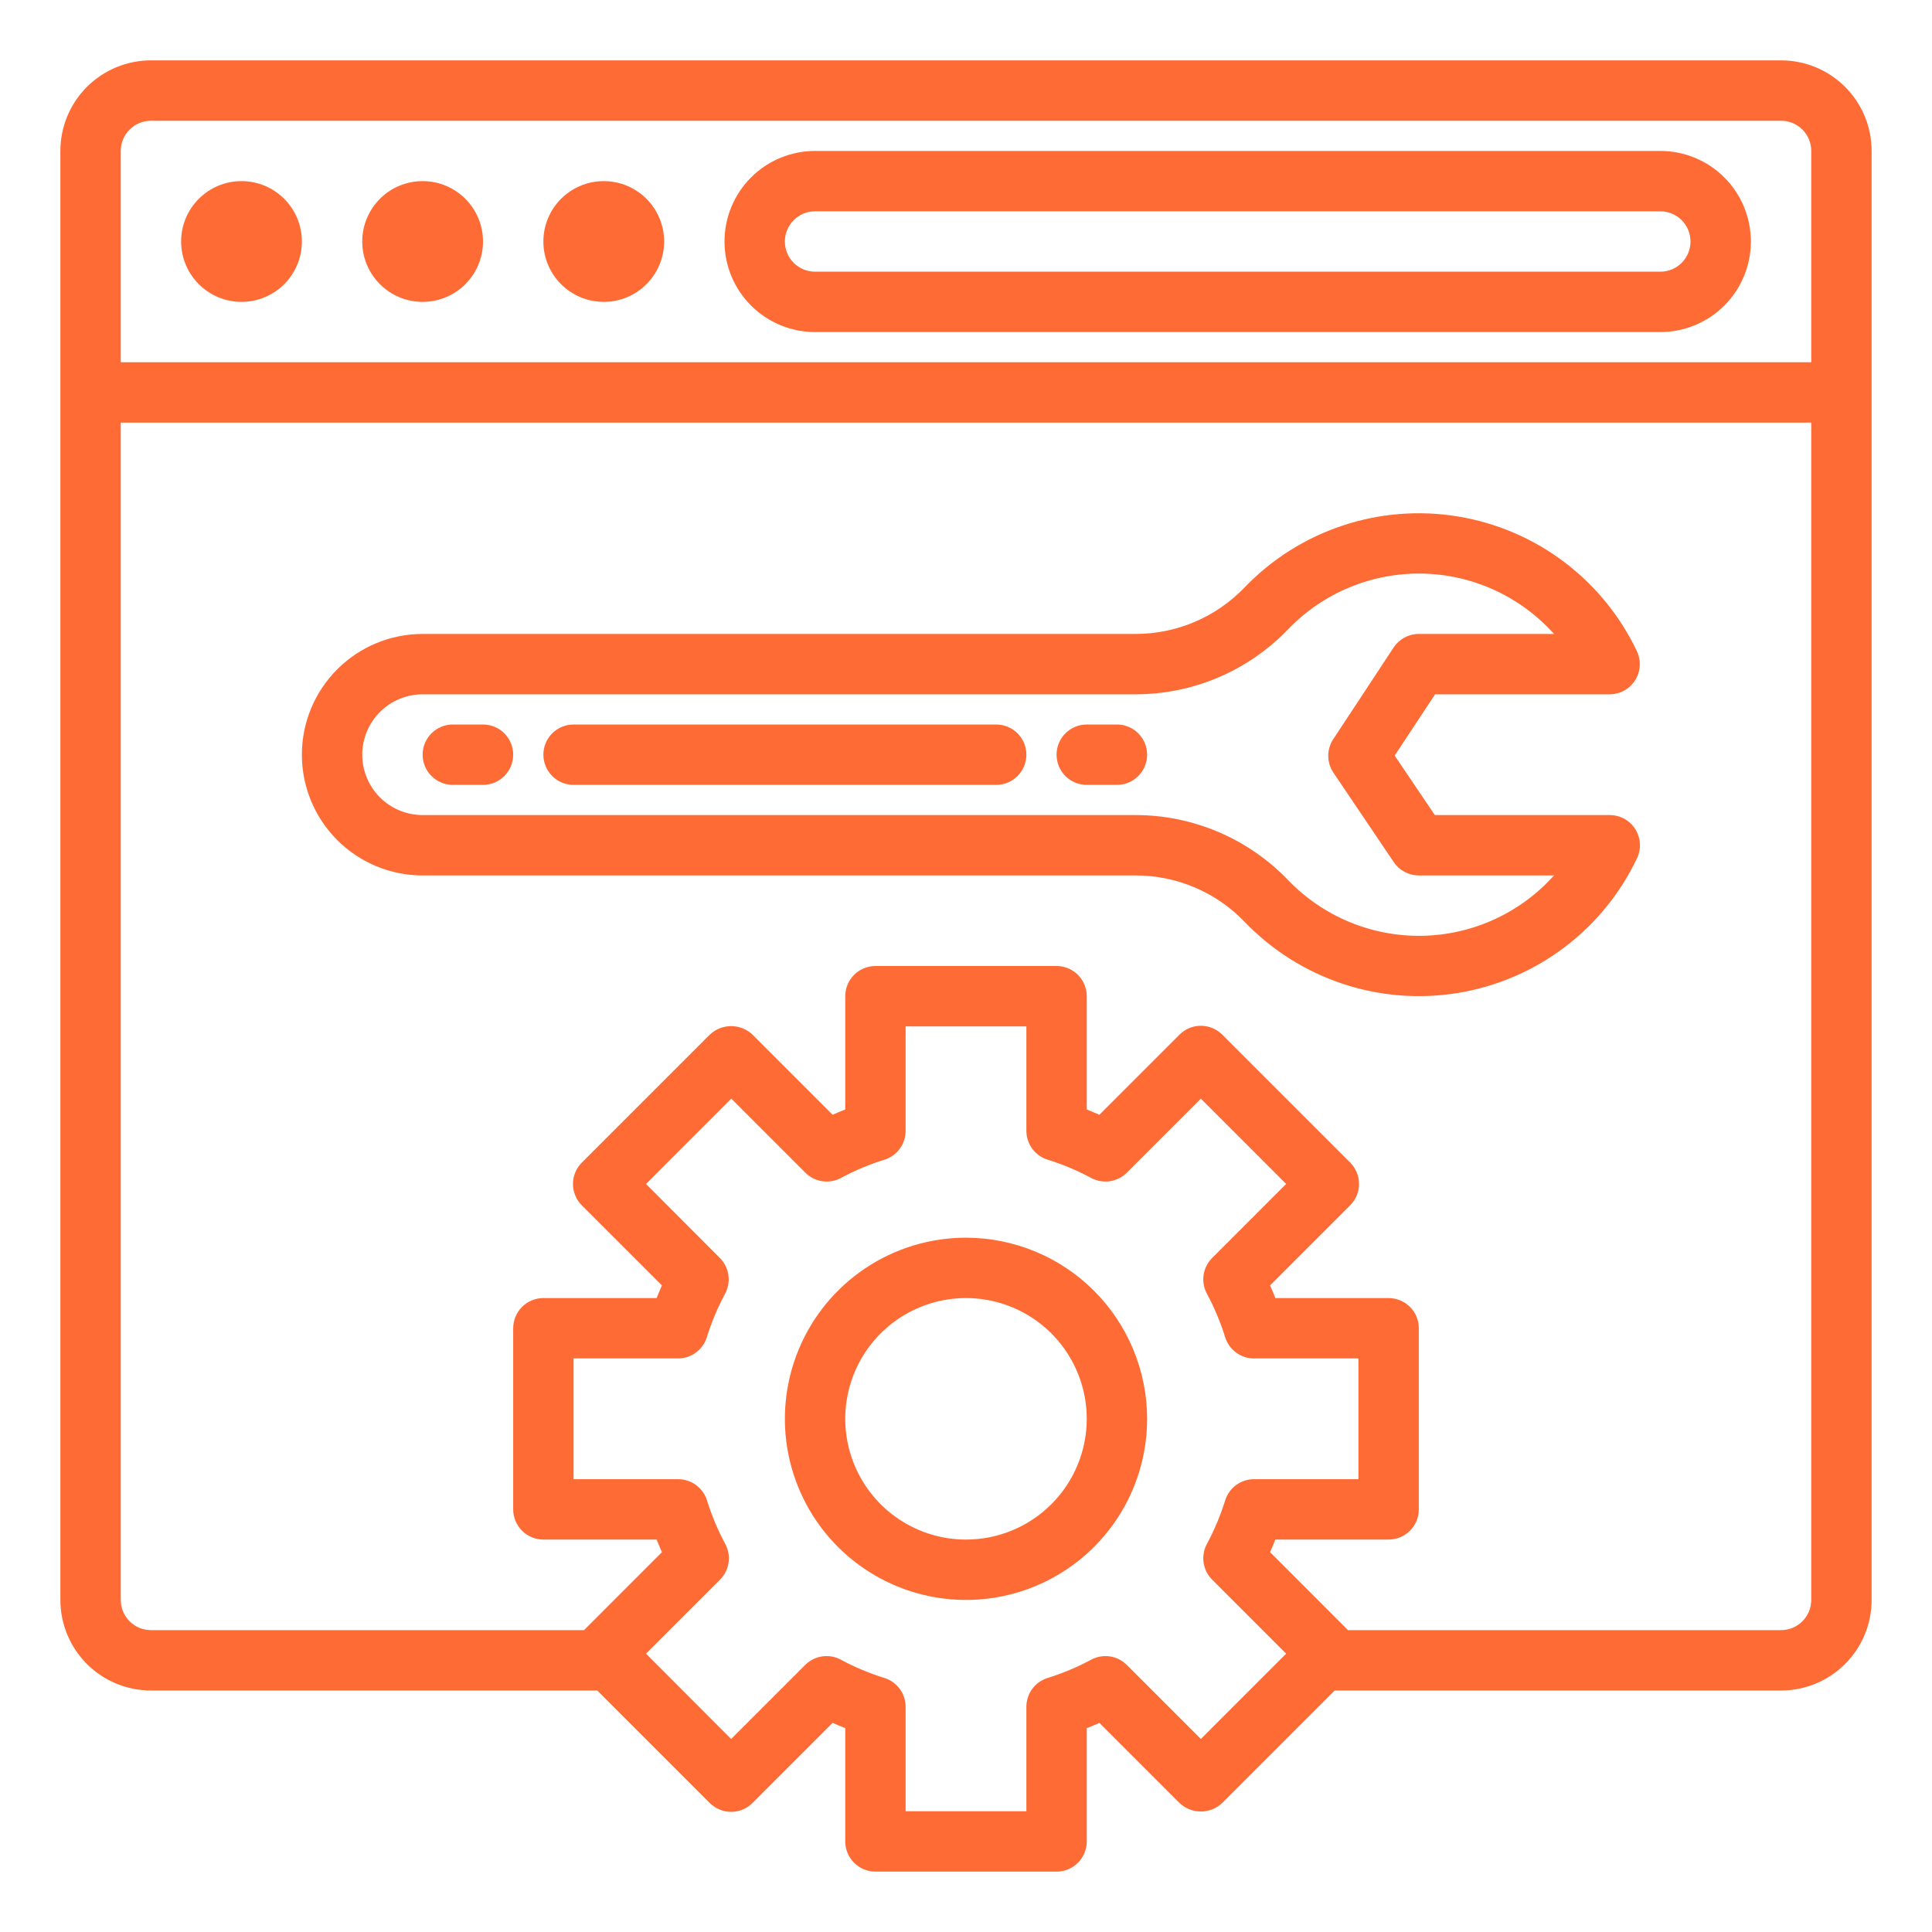
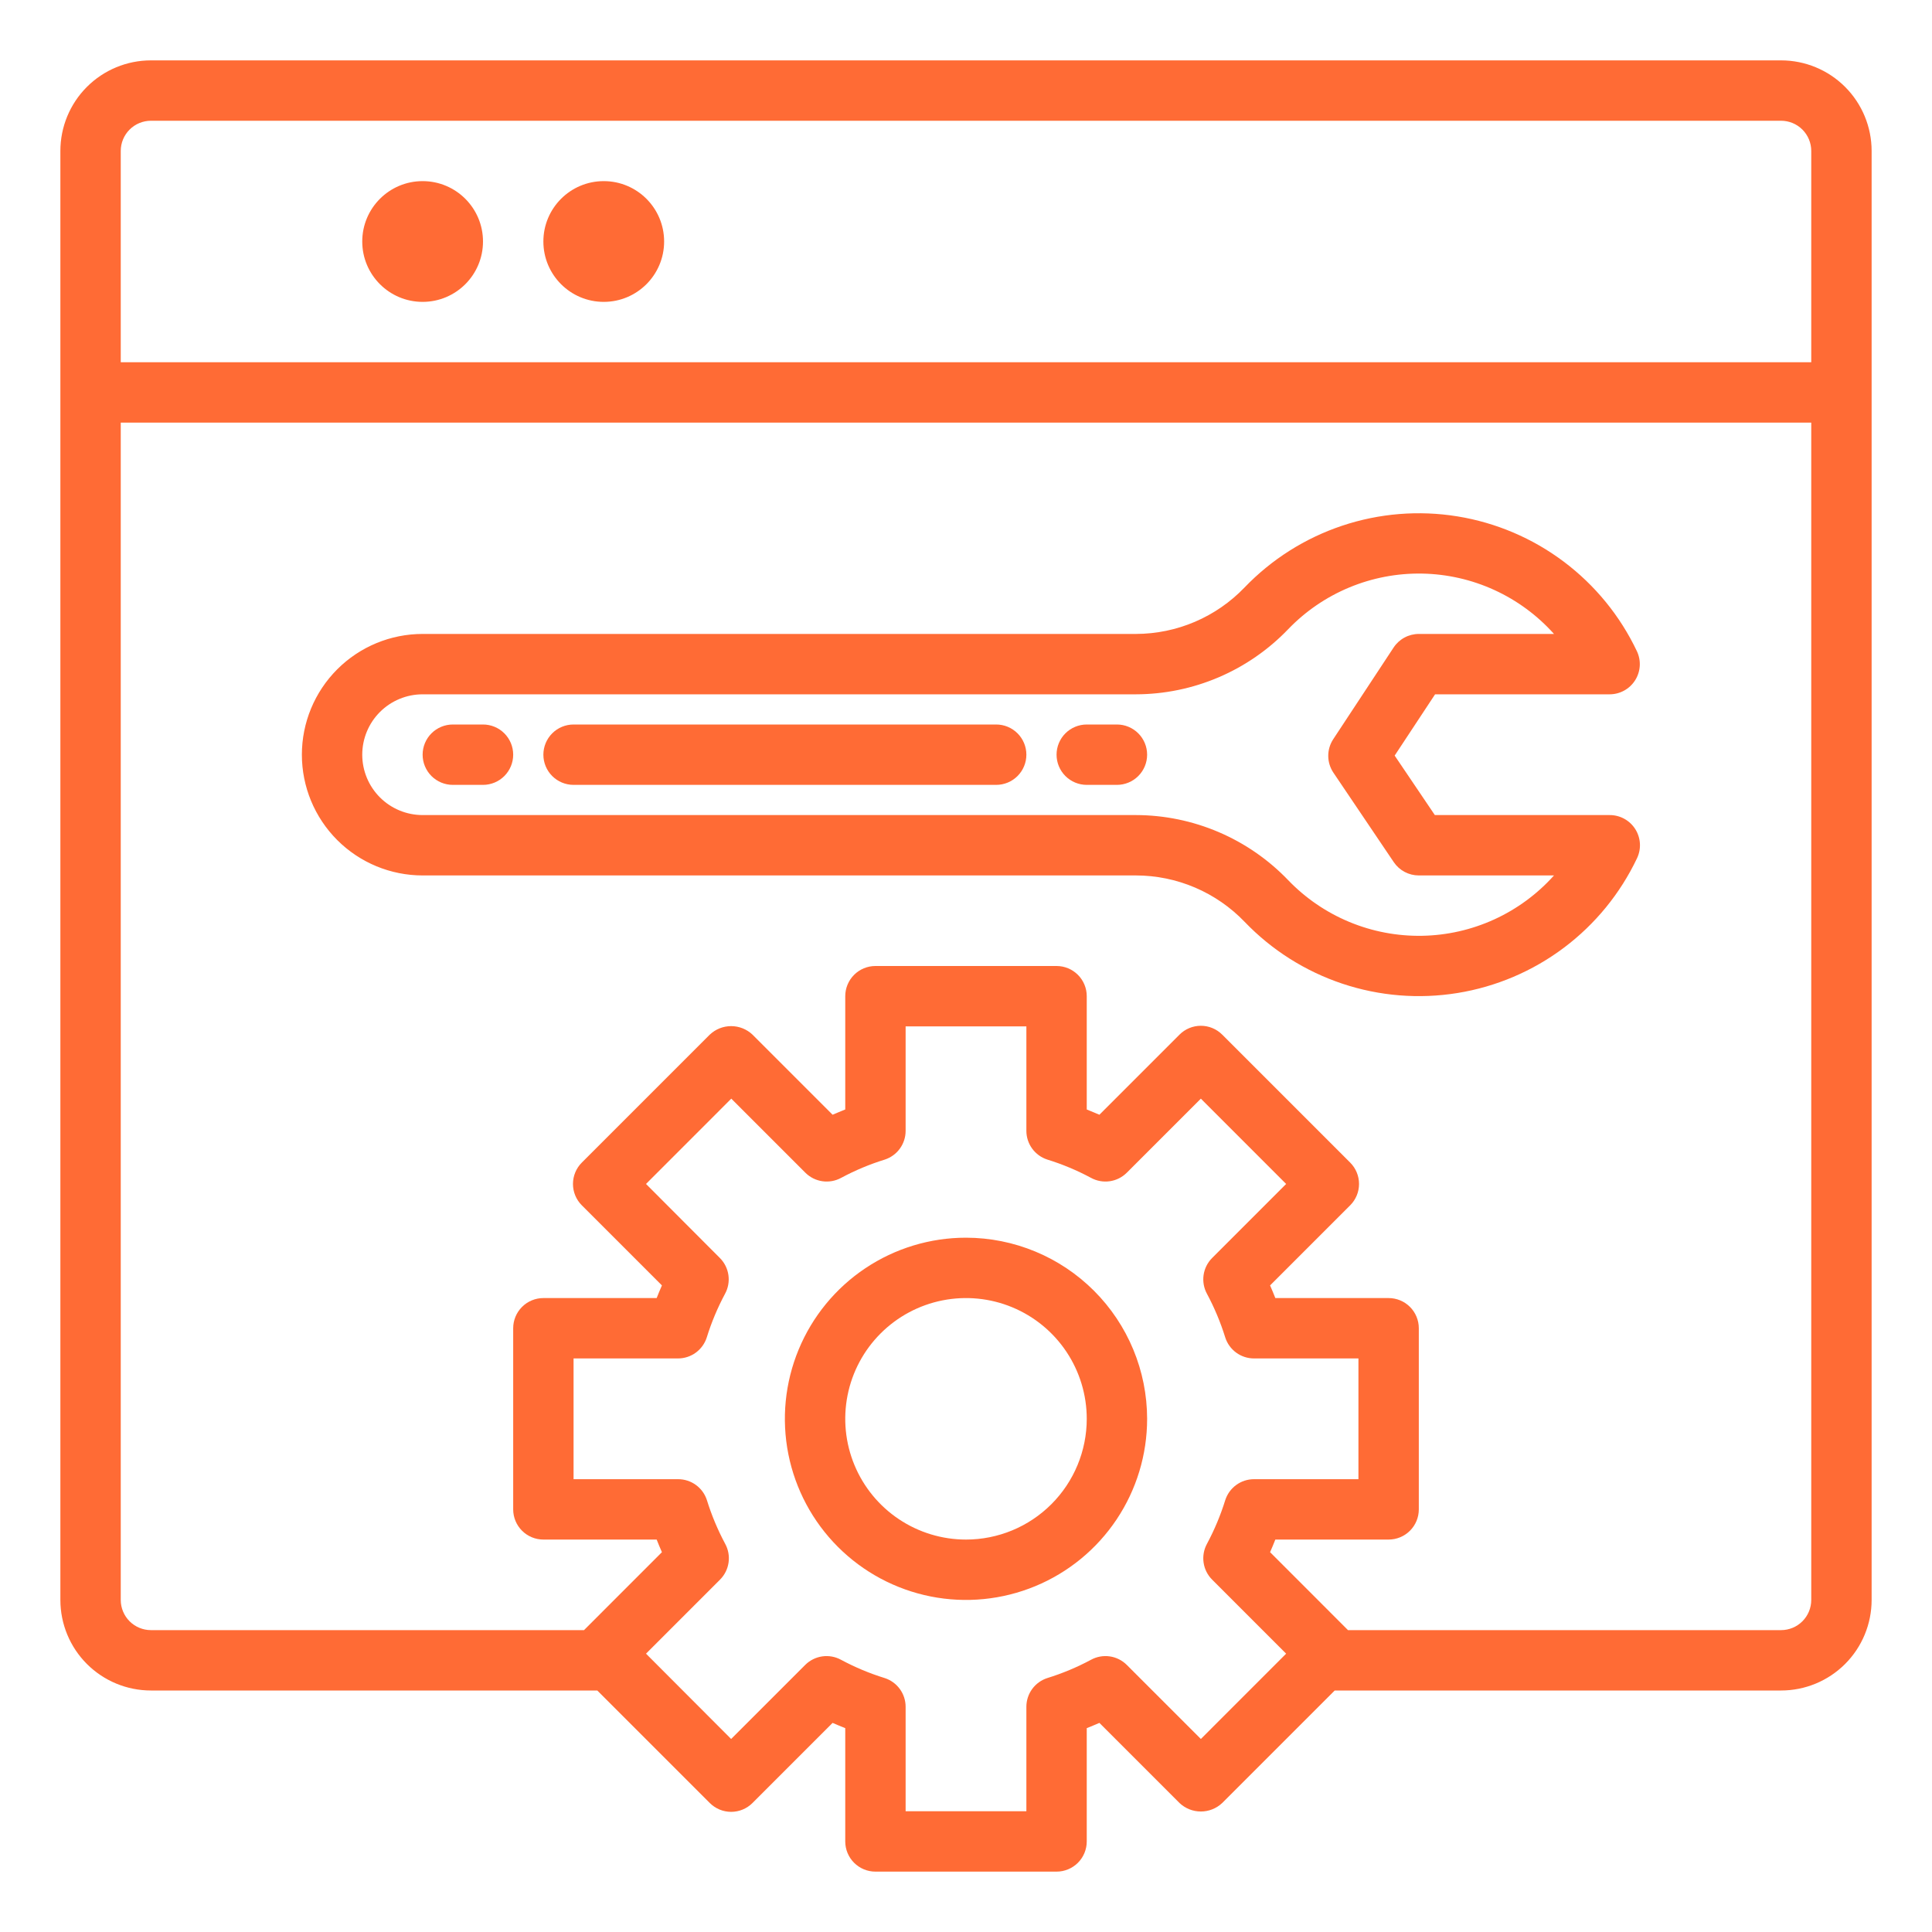
<svg xmlns="http://www.w3.org/2000/svg" width="512" height="512" viewBox="0 0 512 512" fill="none">
  <path d="M472 16H40C33.635 16 27.53 18.529 23.029 23.029C18.529 27.53 16 33.635 16 40V424C16 430.365 18.529 436.47 23.029 440.971C27.53 445.471 33.635 448 40 448H158.288L188.104 477.816C189.604 479.316 191.639 480.158 193.76 480.158C195.881 480.158 197.916 479.316 199.416 477.816L220.648 456.584C221.736 457.056 222.848 457.52 224 457.976V488C224 490.122 224.843 492.157 226.343 493.657C227.843 495.157 229.878 496 232 496H280C282.122 496 284.157 495.157 285.657 493.657C287.157 492.157 288 490.122 288 488V457.976C289.152 457.52 290.264 457.056 291.352 456.584L312.584 477.816C314.113 479.261 316.136 480.067 318.24 480.067C320.344 480.067 322.368 479.261 323.896 477.816L353.712 448H472C478.365 448 484.47 445.471 488.971 440.971C493.471 436.47 496 430.365 496 424V40C496 33.635 493.471 27.53 488.971 23.029C484.47 18.529 478.365 16 472 16ZM318.24 460.848L298.616 441.224C297.392 440 295.804 439.205 294.091 438.96C292.377 438.715 290.63 439.032 289.112 439.864C285.421 441.847 281.547 443.468 277.544 444.704C275.933 445.224 274.528 446.241 273.532 447.609C272.536 448.978 272 450.627 272 452.32V480H240V452.32C240 450.627 239.464 448.978 238.468 447.609C237.472 446.241 236.067 445.224 234.456 444.704C230.453 443.468 226.579 441.847 222.888 439.864C221.37 439.032 219.623 438.715 217.909 438.96C216.196 439.205 214.608 440 213.384 441.224L193.76 460.848L171.2 438.24L190.816 418.616C192.039 417.393 192.832 415.806 193.077 414.094C193.322 412.382 193.006 410.637 192.176 409.12C190.198 405.427 188.577 401.553 187.336 397.552C186.816 395.933 185.793 394.522 184.416 393.524C183.04 392.525 181.381 391.992 179.68 392H152V360H179.68C181.374 360 183.024 359.462 184.392 358.465C185.761 357.467 186.778 356.06 187.296 354.448C188.537 350.447 190.158 346.573 192.136 342.88C192.966 341.363 193.282 339.618 193.037 337.906C192.792 336.194 191.999 334.607 190.776 333.384L171.2 313.76L193.8 291.152L213.424 310.776C214.648 312 216.236 312.795 217.949 313.04C219.663 313.285 221.41 312.968 222.928 312.136C226.619 310.153 230.493 308.532 234.496 307.296C236.1 306.769 237.495 305.749 238.484 304.381C239.473 303.013 240.003 301.368 240 299.68V272H272V299.68C272 301.373 272.536 303.022 273.532 304.391C274.528 305.759 275.933 306.776 277.544 307.296C281.547 308.532 285.421 310.153 289.112 312.136C290.63 312.968 292.377 313.285 294.091 313.04C295.804 312.795 297.392 312 298.616 310.776L318.24 291.152L340.84 313.76L321.224 333.384C320.001 334.607 319.208 336.194 318.963 337.906C318.718 339.618 319.034 341.363 319.864 342.88C321.842 346.573 323.463 350.447 324.704 354.448C325.222 356.06 326.239 357.467 327.608 358.465C328.976 359.462 330.626 360 332.32 360H360V392H332.32C330.626 392 328.976 392.538 327.608 393.535C326.239 394.533 325.222 395.94 324.704 397.552C323.463 401.553 321.842 405.427 319.864 409.12C319.034 410.637 318.718 412.382 318.963 414.094C319.208 415.806 320.001 417.393 321.224 418.616L340.84 438.24L318.24 460.848ZM480 424C480 426.122 479.157 428.157 477.657 429.657C476.157 431.157 474.122 432 472 432H357.232L336.584 411.344C337.064 410.264 337.52 409.152 337.976 408H368C370.122 408 372.157 407.157 373.657 405.657C375.157 404.157 376 402.122 376 400V352C376 349.878 375.157 347.843 373.657 346.343C372.157 344.843 370.122 344 368 344H337.976C337.534 342.874 337.07 341.756 336.584 340.648L357.816 319.416C359.316 317.916 360.158 315.881 360.158 313.76C360.158 311.639 359.316 309.604 357.816 308.104L323.896 274.184C322.396 272.684 320.361 271.842 318.24 271.842C316.119 271.842 314.084 272.684 312.584 274.184L291.352 295.416C290.242 294.934 289.125 294.47 288 294.024V264C288 261.878 287.157 259.843 285.657 258.343C284.157 256.843 282.122 256 280 256H232C229.878 256 227.843 256.843 226.343 258.343C224.843 259.843 224 261.878 224 264V294.024C222.848 294.48 221.736 294.944 220.648 295.416L199.416 274.184C197.888 272.739 195.864 271.933 193.76 271.933C191.656 271.933 189.632 272.739 188.104 274.184L154.184 308.104C152.684 309.604 151.842 311.639 151.842 313.76C151.842 315.881 152.684 317.916 154.184 319.416L175.416 340.648C174.936 341.736 174.48 342.848 174.024 344H144C141.878 344 139.843 344.843 138.343 346.343C136.843 347.843 136 349.878 136 352V400C136 402.122 136.843 404.157 138.343 405.657C139.843 407.157 141.878 408 144 408H174.024C174.48 409.152 174.936 410.264 175.416 411.344L154.768 432H40C37.878 432 35.843 431.157 34.343 429.657C32.843 428.157 32 426.122 32 424V112H480V424ZM32 96V40C32 37.878 32.843 35.843 34.343 34.343C35.843 32.843 37.878 32 40 32H472C474.122 32 476.157 32.843 477.657 34.343C479.157 35.843 480 37.878 480 40V96H32Z" fill="#FF6B35" />
-   <path d="M440 40H216C209.635 40 203.53 42.529 199.029 47.029C194.529 51.53 192 57.635 192 64C192 70.365 194.529 76.47 199.029 80.971C203.53 85.471 209.635 88 216 88H440C446.365 88 452.47 85.471 456.971 80.971C461.471 76.47 464 70.365 464 64C464 57.635 461.471 51.53 456.971 47.029C452.47 42.529 446.365 40 440 40ZM440 72H216C213.878 72 211.843 71.157 210.343 69.657C208.843 68.157 208 66.122 208 64C208 61.878 208.843 59.843 210.343 58.343C211.843 56.843 213.878 56 216 56H440C442.122 56 444.157 56.843 445.657 58.343C447.157 59.843 448 61.878 448 64C448 66.122 447.157 68.157 445.657 69.657C444.157 71.157 442.122 72 440 72Z" fill="#FF6B35" />
-   <path d="M64 80C72.837 80 80 72.837 80 64C80 55.163 72.837 48 64 48C55.163 48 48 55.163 48 64C48 72.837 55.163 80 64 80Z" fill="#FF6B35" />
  <path d="M112 80C120.837 80 128 72.837 128 64C128 55.163 120.837 48 112 48C103.163 48 96 55.163 96 64C96 72.837 103.163 80 112 80Z" fill="#FF6B35" />
  <path d="M160 80C168.837 80 176 72.837 176 64C176 55.163 168.837 48 160 48C151.163 48 144 55.163 144 64C144 72.837 151.163 80 160 80Z" fill="#FF6B35" />
  <path d="M256 328.001C246.506 328.001 237.226 330.816 229.333 336.09C221.439 341.365 215.287 348.861 211.654 357.632C208.021 366.403 207.07 376.054 208.922 385.365C210.774 394.676 215.346 403.229 222.059 409.942C228.772 416.655 237.325 421.227 246.636 423.079C255.947 424.931 265.598 423.98 274.369 420.347C283.14 416.714 290.636 410.562 295.911 402.668C301.185 394.775 304 385.494 304 376.001C303.987 363.274 298.926 351.073 289.927 342.074C280.928 333.075 268.726 328.014 256 328.001ZM256 408.001C249.671 408.001 243.484 406.124 238.222 402.608C232.959 399.092 228.858 394.094 226.436 388.247C224.014 382.4 223.38 375.965 224.615 369.758C225.85 363.551 228.897 357.849 233.373 353.374C237.848 348.898 243.55 345.851 249.757 344.616C255.965 343.381 262.399 344.015 268.246 346.437C274.093 348.859 279.091 352.96 282.607 358.223C286.123 363.485 288 369.672 288 376.001C288 384.488 284.629 392.627 278.627 398.628C272.626 404.63 264.487 408.001 256 408.001ZM112 232.001H301.04C306.421 232.008 311.745 233.101 316.693 235.213C321.642 237.326 326.113 240.416 329.84 244.297C337.016 251.775 345.901 257.398 355.731 260.684C365.56 263.969 376.041 264.818 386.271 263.157C396.501 261.497 406.175 257.377 414.461 251.151C422.747 244.926 429.398 236.781 433.84 227.417C434.417 226.194 434.676 224.845 434.59 223.495C434.505 222.146 434.078 220.84 433.351 219.699C432.624 218.559 431.62 217.622 430.432 216.975C429.245 216.328 427.912 215.993 426.56 216.001H380.248L369.6 200.241L380.312 184.001H426.56C427.909 184.002 429.236 183.662 430.418 183.012C431.601 182.363 432.599 181.425 433.322 180.286C434.044 179.146 434.467 177.843 434.551 176.497C434.634 175.15 434.376 173.805 433.8 172.585C429.357 163.221 422.707 155.076 414.421 148.851C406.135 142.625 396.461 138.505 386.231 136.845C376.001 135.184 365.52 136.033 355.691 139.318C345.861 142.604 336.976 148.227 329.8 155.705C326.078 159.581 321.613 162.668 316.672 164.781C311.73 166.893 306.414 167.988 301.04 168.001H112C103.513 168.001 95.374 171.372 89.373 177.374C83.371 183.375 80 191.514 80 200.001C80 208.488 83.371 216.627 89.373 222.628C95.374 228.63 103.513 232.001 112 232.001ZM112 184.001H301.04C308.576 183.986 316.031 182.452 322.961 179.49C329.89 176.528 336.15 172.198 341.368 166.761C345.951 161.991 351.469 158.219 357.578 155.68C363.686 153.141 370.253 151.891 376.867 152.007C383.48 152.124 389.999 153.604 396.014 156.356C402.029 159.108 407.412 163.073 411.824 168.001H376C374.676 168.001 373.372 168.33 372.206 168.959C371.04 169.587 370.048 170.495 369.32 171.601L353.32 195.897C352.452 197.215 351.993 198.761 352.001 200.34C352.01 201.919 352.485 203.46 353.368 204.769L369.368 228.481C370.101 229.565 371.089 230.454 372.245 231.067C373.402 231.681 374.691 232.002 376 232.001H411.824C407.412 236.929 402.029 240.893 396.014 243.646C389.999 246.398 383.48 247.878 376.867 247.995C370.253 248.111 363.686 246.861 357.578 244.322C351.469 241.783 345.951 238.011 341.368 233.241C336.15 227.803 329.89 223.474 322.961 220.512C316.031 217.55 308.576 216.015 301.04 216.001H112C107.757 216.001 103.687 214.315 100.686 211.315C97.686 208.314 96 204.244 96 200.001C96 195.757 97.686 191.688 100.686 188.687C103.687 185.687 107.757 184.001 112 184.001Z" fill="#FF6B35" />
  <path d="M120 208H128C130.122 208 132.157 207.157 133.657 205.657C135.157 204.157 136 202.122 136 200C136 197.878 135.157 195.843 133.657 194.343C132.157 192.843 130.122 192 128 192H120C117.878 192 115.843 192.843 114.343 194.343C112.843 195.843 112 197.878 112 200C112 202.122 112.843 204.157 114.343 205.657C115.843 207.157 117.878 208 120 208ZM152 208H264C266.122 208 268.157 207.157 269.657 205.657C271.157 204.157 272 202.122 272 200C272 197.878 271.157 195.843 269.657 194.343C268.157 192.843 266.122 192 264 192H152C149.878 192 147.843 192.843 146.343 194.343C144.843 195.843 144 197.878 144 200C144 202.122 144.843 204.157 146.343 205.657C147.843 207.157 149.878 208 152 208ZM288 208H296C298.122 208 300.157 207.157 301.657 205.657C303.157 204.157 304 202.122 304 200C304 197.878 303.157 195.843 301.657 194.343C300.157 192.843 298.122 192 296 192H288C285.878 192 283.843 192.843 282.343 194.343C280.843 195.843 280 197.878 280 200C280 202.122 280.843 204.157 282.343 205.657C283.843 207.157 285.878 208 288 208Z" fill="#FF6B35" />
</svg>